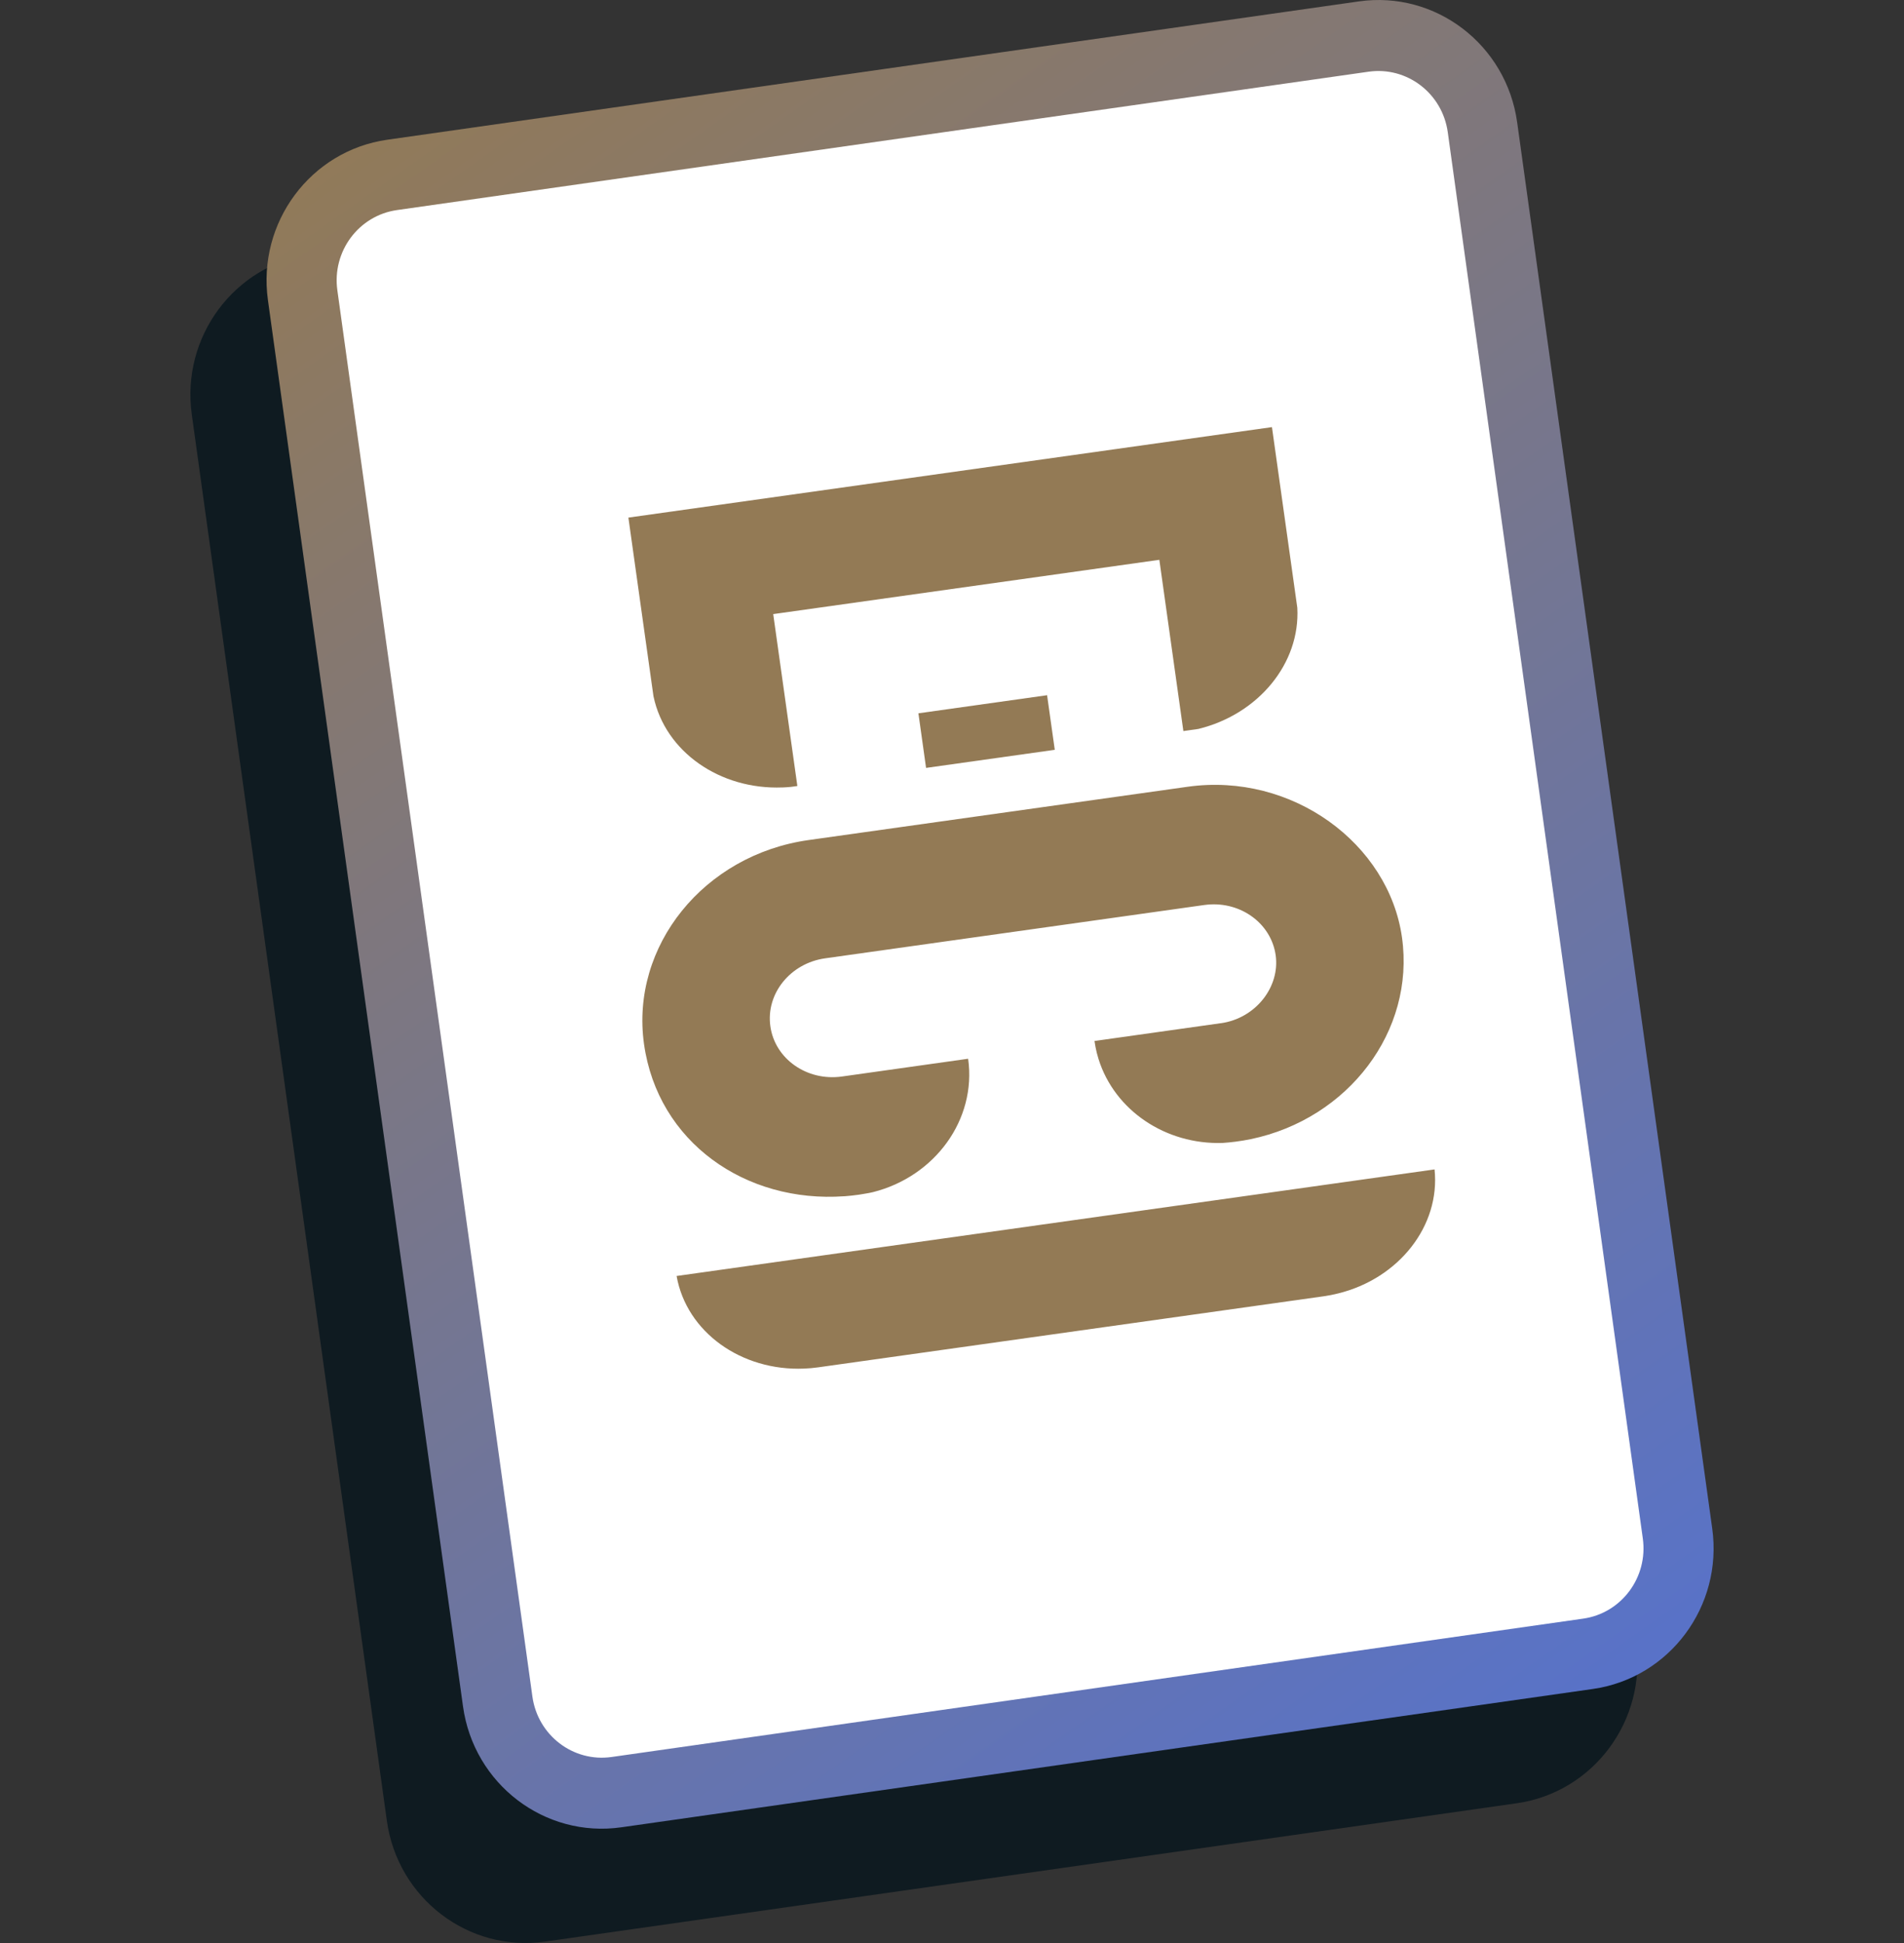
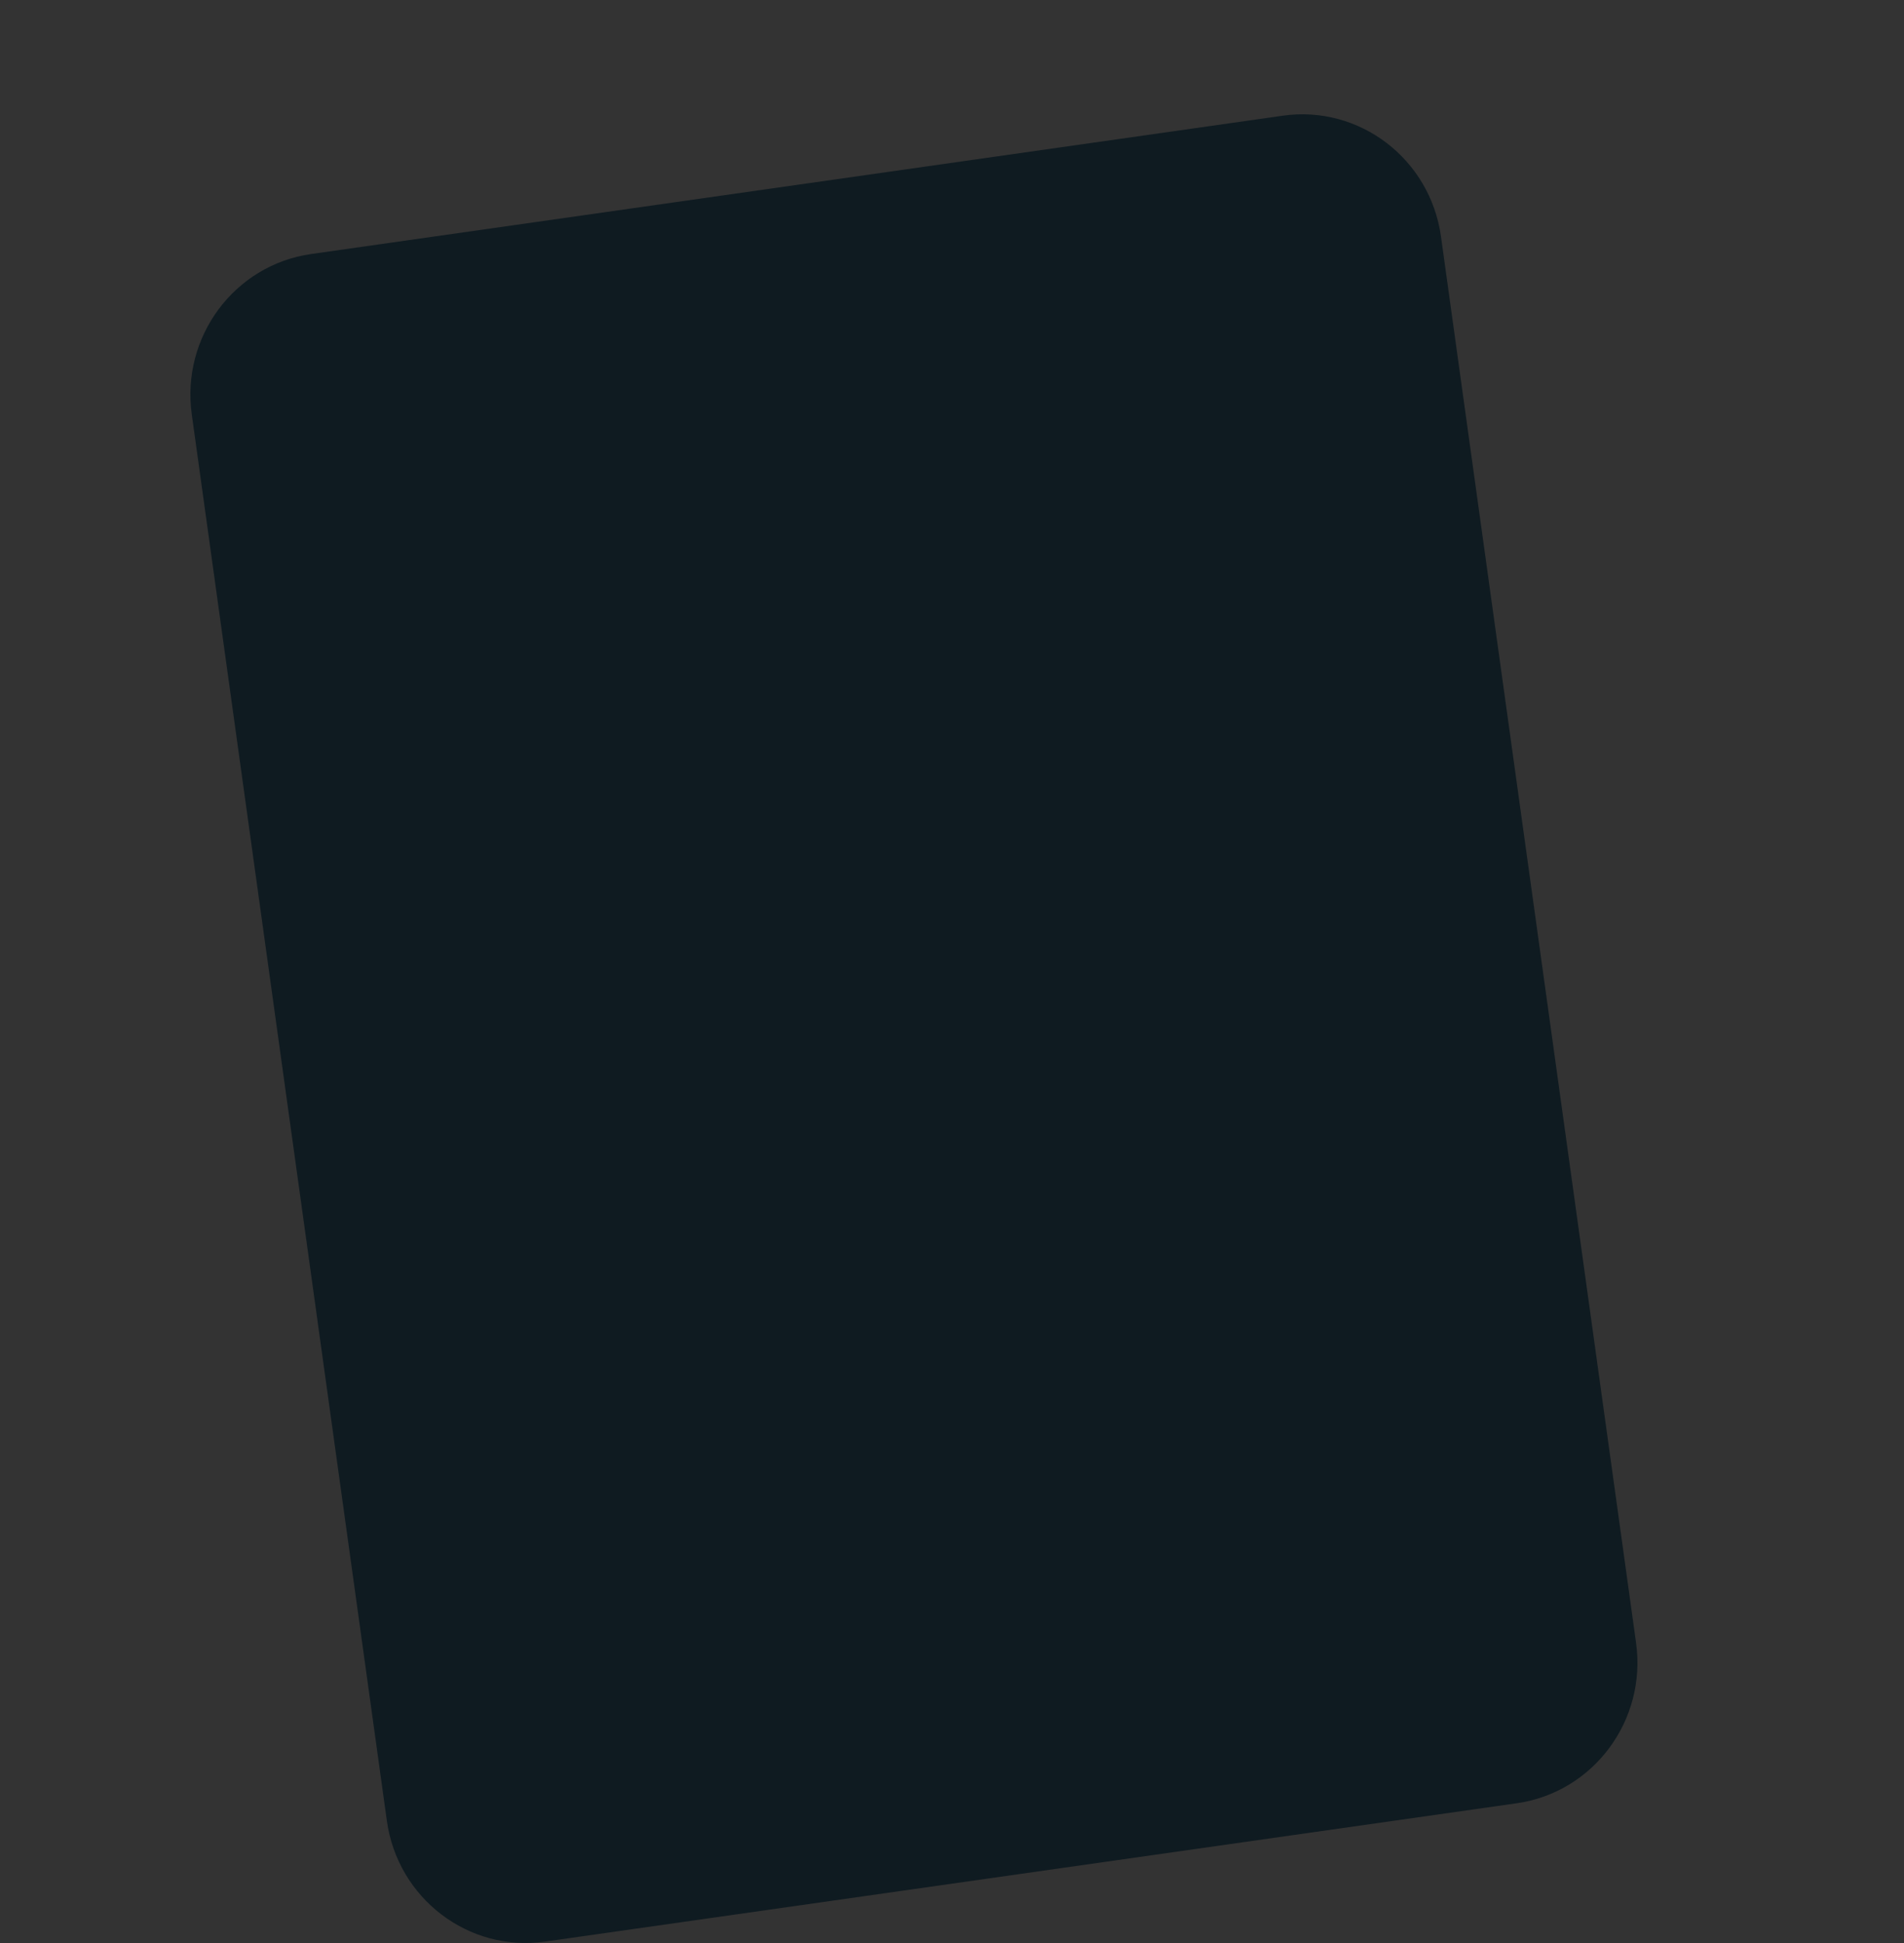
<svg xmlns="http://www.w3.org/2000/svg" width="50" height="51" viewBox="0 0 50 51" fill="none">
  <rect x="0" y="0" width="50" height="51" fill="#333333" stroke="none" />
  <g clip-path="url(#clip0_49_20)">
    <path d="M5.036 10.878C4.753 8.84 6.156 6.955 8.169 6.668L33.684 3.037C35.697 2.75 37.558 4.171 37.841 6.209L42.964 43.122C43.247 45.16 41.844 47.045 39.831 47.332L14.316 50.963C12.303 51.25 10.442 49.829 10.159 47.791L5.036 10.878Z" fill="url(#paint0_linear_49_20)" />
  </g>
  <g clip-path="url(#clip1_49_20)">
-     <path d="M7.036 7.878C6.753 5.84 8.156 3.955 10.169 3.668L35.684 0.037C37.697 -0.25 39.558 1.171 39.841 3.209L44.964 40.122C45.247 42.16 43.844 44.045 41.831 44.332L16.316 47.963C14.303 48.25 12.442 46.829 12.159 44.791L7.036 7.878Z" fill="url(#paint1_linear_49_20)" />
-     <path d="M8.859 7.619C8.717 6.599 9.419 5.657 10.425 5.514L35.94 1.882C36.946 1.739 37.877 2.449 38.019 3.469L43.141 40.381C43.283 41.401 42.581 42.343 41.575 42.486L16.06 46.118C15.053 46.261 14.123 45.551 13.981 44.531L8.859 7.619Z" fill="white" />
-     <path d="M21.116 35.923C21.239 35.919 21.363 35.907 21.486 35.89L34.759 34.025C34.888 34.007 35.014 33.982 35.137 33.951C36.732 33.56 37.827 32.178 37.672 30.695L17.768 33.492C18.028 34.966 19.469 35.992 21.116 35.923ZM22.174 31.4C22.297 31.391 22.419 31.377 22.543 31.36C22.559 31.358 22.577 31.355 22.594 31.352C22.704 31.335 22.814 31.316 22.922 31.292C24.549 30.884 25.648 29.389 25.424 27.794L25.424 27.79L22.107 28.257C21.191 28.384 20.35 27.795 20.23 26.938C20.109 26.082 20.755 25.282 21.67 25.154L31.623 23.755C31.652 23.751 31.681 23.748 31.709 23.745C32.591 23.663 33.383 24.243 33.5 25.074C33.616 25.904 32.976 26.73 32.059 26.858L32.059 26.857L28.742 27.324C28.746 27.354 28.752 27.384 28.757 27.414L28.768 27.478C28.77 27.492 28.774 27.507 28.777 27.522C28.785 27.56 28.793 27.597 28.802 27.634C28.804 27.643 28.807 27.651 28.809 27.66C28.82 27.703 28.832 27.746 28.845 27.788L28.849 27.801C29.269 29.141 30.605 30.05 32.11 30C32.221 29.993 32.332 29.981 32.444 29.967C32.58 29.95 32.715 29.927 32.848 29.9C35.408 29.366 37.163 27.065 36.817 24.607C36.471 22.148 33.936 20.265 31.187 20.651L21.234 22.05C18.486 22.436 16.551 24.833 16.912 27.404C17.274 29.976 19.572 31.585 22.174 31.399L22.174 31.4ZM27.497 18.248L24.118 18.723L24.319 20.156L27.699 19.681L27.497 18.248Z" fill="#937A55" />
-     <path d="M17.163 18.285C17.469 19.732 18.905 20.732 20.546 20.669L20.562 20.669C20.632 20.666 20.703 20.661 20.774 20.654L20.939 20.631L20.305 16.119L30.445 14.694L31.076 19.189L31.471 19.133C33.049 18.746 34.149 17.41 34.068 15.953L33.402 11.211L16.502 13.586L16.924 16.594L17.162 18.286L17.163 18.285Z" fill="#937A55" />
+     <path d="M7.036 7.878C6.753 5.84 8.156 3.955 10.169 3.668L35.684 0.037C37.697 -0.25 39.558 1.171 39.841 3.209C45.247 42.16 43.844 44.045 41.831 44.332L16.316 47.963C14.303 48.25 12.442 46.829 12.159 44.791L7.036 7.878Z" fill="url(#paint1_linear_49_20)" />
  </g>
  <defs>
    <linearGradient id="paint0_linear_49_20" x1="6.482" y1="4.976" x2="39.05" y2="51.206" gradientUnits="userSpaceOnUse">
      <stop offset="1" stop-color="#0F1B21" />
    </linearGradient>
    <linearGradient id="paint1_linear_49_20" x1="8.482" y1="1.976" x2="41.05" y2="48.206" gradientUnits="userSpaceOnUse">
      <stop stop-color="#937A55" />
      <stop offset="1" stop-color="#5672CD" />
    </linearGradient>
    <clipPath id="clip0_49_20">
      <rect width="48" height="48" fill="white" transform="translate(0 3)" />
    </clipPath>
    <clipPath id="clip1_49_20">
-       <rect width="48" height="48" fill="white" transform="translate(2)" />
-     </clipPath>
+       </clipPath>
  </defs>
</svg>